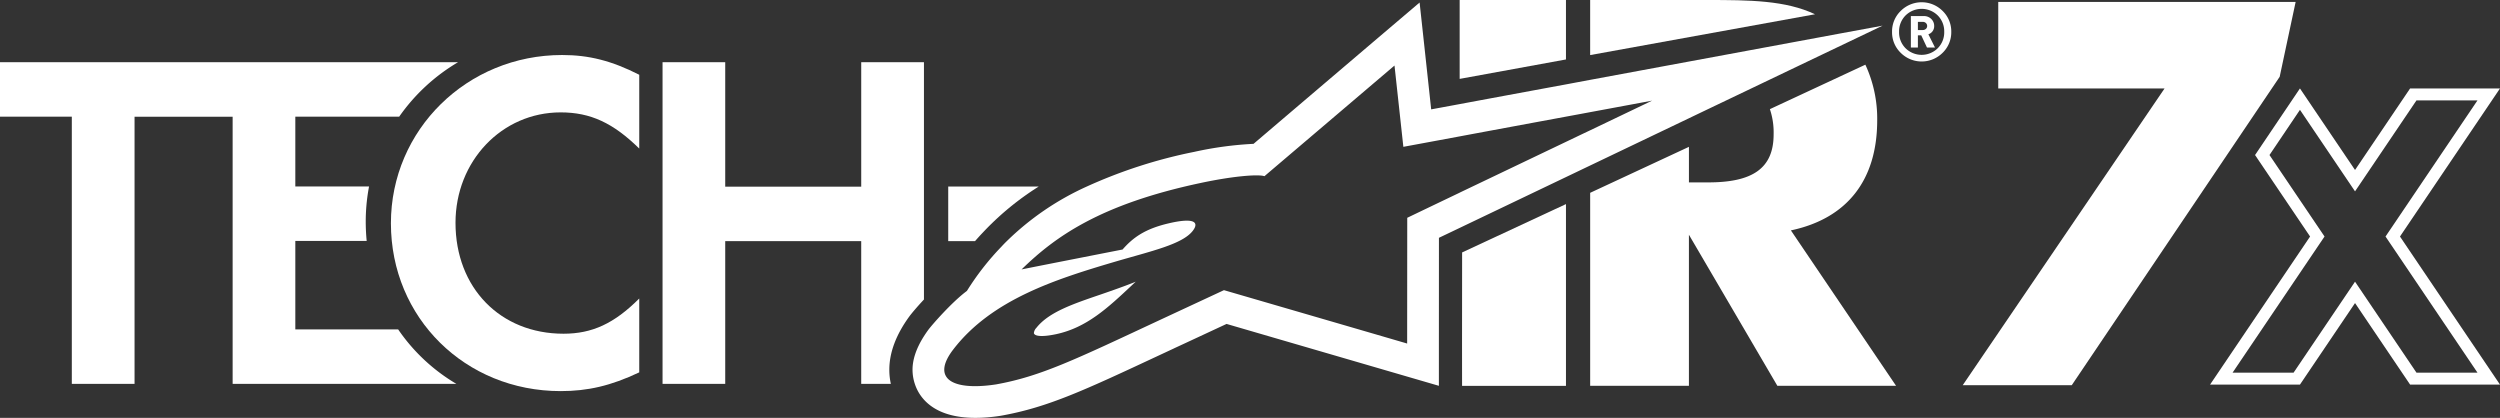
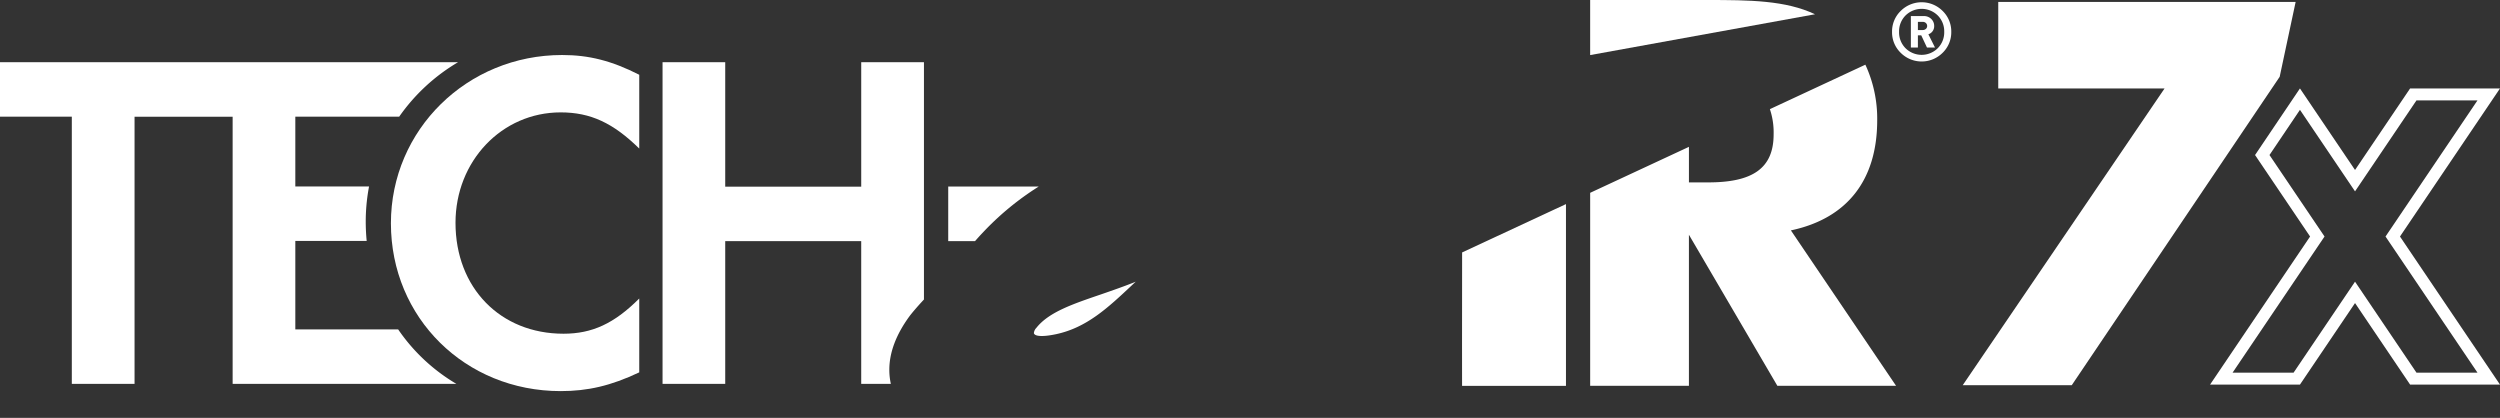
<svg xmlns="http://www.w3.org/2000/svg" width="716.171" height="119.709" viewBox="0 0 716.171 119.709">
  <rect x="0" y="0" width="716.171" height="119.709" fill="#333333" stroke="none" />
  <defs>
    <style>.a{fill:none;}.b{clip-path:url(#a);}.c{fill:#fff;}</style>
    <clipPath id="a">
      <rect class="a" width="716.171" height="119.709" />
    </clipPath>
  </defs>
  <g class="b">
-     <path class="c" d="M448.6,0H418.146l0,22.6c7.388-1.357,18.237-3.342,30.452-5.567Z" />
    <path class="c" d="M418.827,98.414l.01,12.117H448.6l0-52.064L418.85,72.315c-.014,9.748-.023,26.1-.023,26.1" />
    <path class="c" d="M537.759,34.472a36.818,36.818,0,0,0-3.39-15.943L507.017,31.267a21.029,21.029,0,0,1,1.07,7.222c0,9.745-6.03,13.76-18.7,13.761l-5.561,0V42.065L455.532,55.236v55.293h28.29V67.246l25.341,43.283h34.005L513.035,66c16.071-3.4,24.723-14.376,24.724-31.531" />
    <path class="c" d="M488.919,0H487.06L455.53,0V15.778c22.385-4.066,47.777-8.673,64.416-11.693C511.517.112,501.391,0,488.919,0" />
    <path class="c" d="M282.029,66.113a81.1,81.1,0,0,1,15.533-12.675H271.637V69.083l7.678,0c.972-1.13,1.858-2.069,2.715-2.968" />
    <path class="c" d="M114.059,94.361H84.6l0-25.332h20.444c-.176-1.817-.271-3.663-.273-5.519a53.758,53.758,0,0,1,.951-10.091H84.6l0-19.989,29.75,0a54.05,54.05,0,0,1,16.865-15.608L0,17.824V33.431l20.572,0v76.536H38.544V33.433h28.1v76.539H130.75a52.554,52.554,0,0,1-16.691-15.609" />
    <path class="c" d="M111.985,63.97c0,27.071,21.27,48.071,48.623,48.07,7.741,0,14.373-1.511,22.515-5.369V85.513C175.941,92.707,169.6,95.6,161.428,95.6c-18.093,0-30.937-13.125-30.941-31.774,0-17.678,13.264-31.63,30.121-31.631,8.566,0,15.052,3.036,22.517,10.366V21.416c-7.881-4-14.376-5.659-22.1-5.657-27.218,0-49.041,21.412-49.042,48.211" />
    <path class="c" d="M264.682,85.8V17.824H246.714l0,35.643H207.753V17.823H189.8l0,92.143h17.955V69.08h38.956l0,40.886H255.2a18.594,18.594,0,0,1-.436-4.053c0-4.914,1.931-10.064,5.767-15.31.585-.79,2.145-2.656,4.147-4.8" />
    <path class="c" d="M296.872,93.936a2.438,2.438,0,0,0-.682,1.373.359.359,0,0,0,.075.322c.338.628,2.185.962,6.21.113,8.812-1.868,14.871-7.538,21.836-14.08,0,0,.53-.509,1.052-.968-3.342,1.349-6.689,2.5-9.872,3.606-8.067,2.76-15.016,5.067-18.619,9.634" />
-     <path class="c" d="M483.822,33.881c6.163-2.952,12.227-5.845,17.936-8.576,11.381-5.446,21.414-10.243,28.248-13.507l9.307-4.453s-4.383.816-11.53,2.131c-16.1,3-46.27,8.583-72.252,13.4q-3.531.661-6.929,1.3c-12.271,2.264-23.141,4.279-30.456,5.644-3.746.7-6.563,1.214-8.16,1.509-.7-6.59-3.314-30.609-3.314-30.609L393.581,11.847S363.5,37.451,359.1,41.206A101.484,101.484,0,0,0,342.137,43.5a141.033,141.033,0,0,0-30.814,9.939,79.466,79.466,0,0,0-22.908,15.64q-.836.814-1.562,1.612a76.267,76.267,0,0,0-9.861,12.647c-4.244,3.139-9.987,9.692-11.088,11.186-.446.614-.845,1.2-1.221,1.788-2.379,3.747-3.273,6.934-3.273,9.6a12.987,12.987,0,0,0,.658,4.054,12.723,12.723,0,0,0,1.017,2.311c2.482,4.357,8.625,9.129,23.594,6.828,13.552-2.417,23.769-7.22,46.179-17.691l3.565-1.662c-.047.016-.091.039-.138.056.488-.222,2.752-1.266,15.086-7.014,5.764,1.685,60.823,17.729,60.823,17.729V98.415s.016-22.186.013-30.29c.908-.436,2.984-1.418,5.941-2.837,6.6-3.15,17.634-8.431,30.455-14.564,2.262-1.075,4.573-2.189,6.929-3.313,9.112-4.358,18.823-9,28.291-13.53M418.147,55.195c-8.78,4.2-15.016,7.195-15.016,7.195s-.026,34.464-.026,36.025c-1.455-.448-52.481-15.295-52.481-15.295L332.7,91.465c-24.956,11.655-34.6,16.361-47.408,18.662-7.585,1.145-12.805.285-14.316-2.395-.745-1.277-.972-3.634,2.129-7.651,11.014-14.315,29.435-20.122,46.353-25.12,10.445-3.06,19.18-4.961,22.2-8.795.75-.966.966-1.705.644-2.226-.779-1.238-4.518-.669-7.494.036-6.7,1.556-10.2,4.016-13.229,7.5,0,0-25.437,4.988-28.929,5.707,9.485-9.267,22.374-18.642,51.38-24.784,9.09-1.939,15.907-2.463,17.924-2l.3.065.215-.2S398.991,19.2,399.48,18.774c.225,2.042,2.536,23.288,2.536,23.288s6.761-1.247,16.132-2.99c8.962-1.679,20.311-3.775,30.453-5.657,2.395-.44,4.719-.868,6.929-1.286,8.616-1.6,15.481-2.874,17.752-3.3-2.151,1.035-9.062,4.338-17.751,8.5-2.215,1.048-4.536,2.159-6.932,3.306-10.2,4.87-21.605,10.332-30.452,14.551" />
-     <path class="c" d="M336.421,99.756c.074-.033.134-.066.134-.066Z" />
    <path class="c" d="M556.494,3.131a8.485,8.485,0,0,0-12,0,8.167,8.167,0,0,0-2.48,6,8.155,8.155,0,0,0,2.481,6,8.487,8.487,0,0,0,12,0,8.181,8.181,0,0,0,2.483-6,8.165,8.165,0,0,0-2.484-6m-1.4,10.692a6.554,6.554,0,0,1-9.207,0,6.418,6.418,0,0,1-1.86-4.7,6.413,6.413,0,0,1,1.861-4.7,6.564,6.564,0,0,1,9.207,0,6.406,6.406,0,0,1,1.863,4.7,6.407,6.407,0,0,1-1.864,4.695" />
    <path class="c" d="M554.082,7.439a2.742,2.742,0,0,0-.835-2.005,2.935,2.935,0,0,0-2.163-.83l-3.682,0v9.023h2.013v-3.5h.963l1.638,3.493,2.3,0-1.9-3.8a2.412,2.412,0,0,0,1.666-2.389m-2.368.832a1.234,1.234,0,0,1-.889.341l-1.408,0V6.269h1.409a1.22,1.22,0,0,1,.89.34,1.122,1.122,0,0,1,.351.831,1.1,1.1,0,0,1-.352.832" />
    <path class="c" d="M657.63.546,653.055,22,593.5,110.338H562.265l57.816-85H572.436V.546Z" />
    <path class="c" d="M709.718,28.762,684.675,65.838l-1.3,1.919,1.3,1.919,25.042,37.075H692.241L677.483,84.9l-2.842-4.206L671.8,84.9l-14.759,21.851H639.565l25.042-37.076,1.3-1.919-1.3-1.919L650.136,44.412l8.729-12.949L671.8,50.613l2.841,4.207,2.841-4.207,14.76-21.851Zm6.453-3.429H690.42L674.641,48.694,658.862,25.333,646,44.413l15.766,23.343L633.111,110.18h25.752l15.778-23.361L690.42,110.18h25.751L687.517,67.757Z" />
  </g>
</svg>